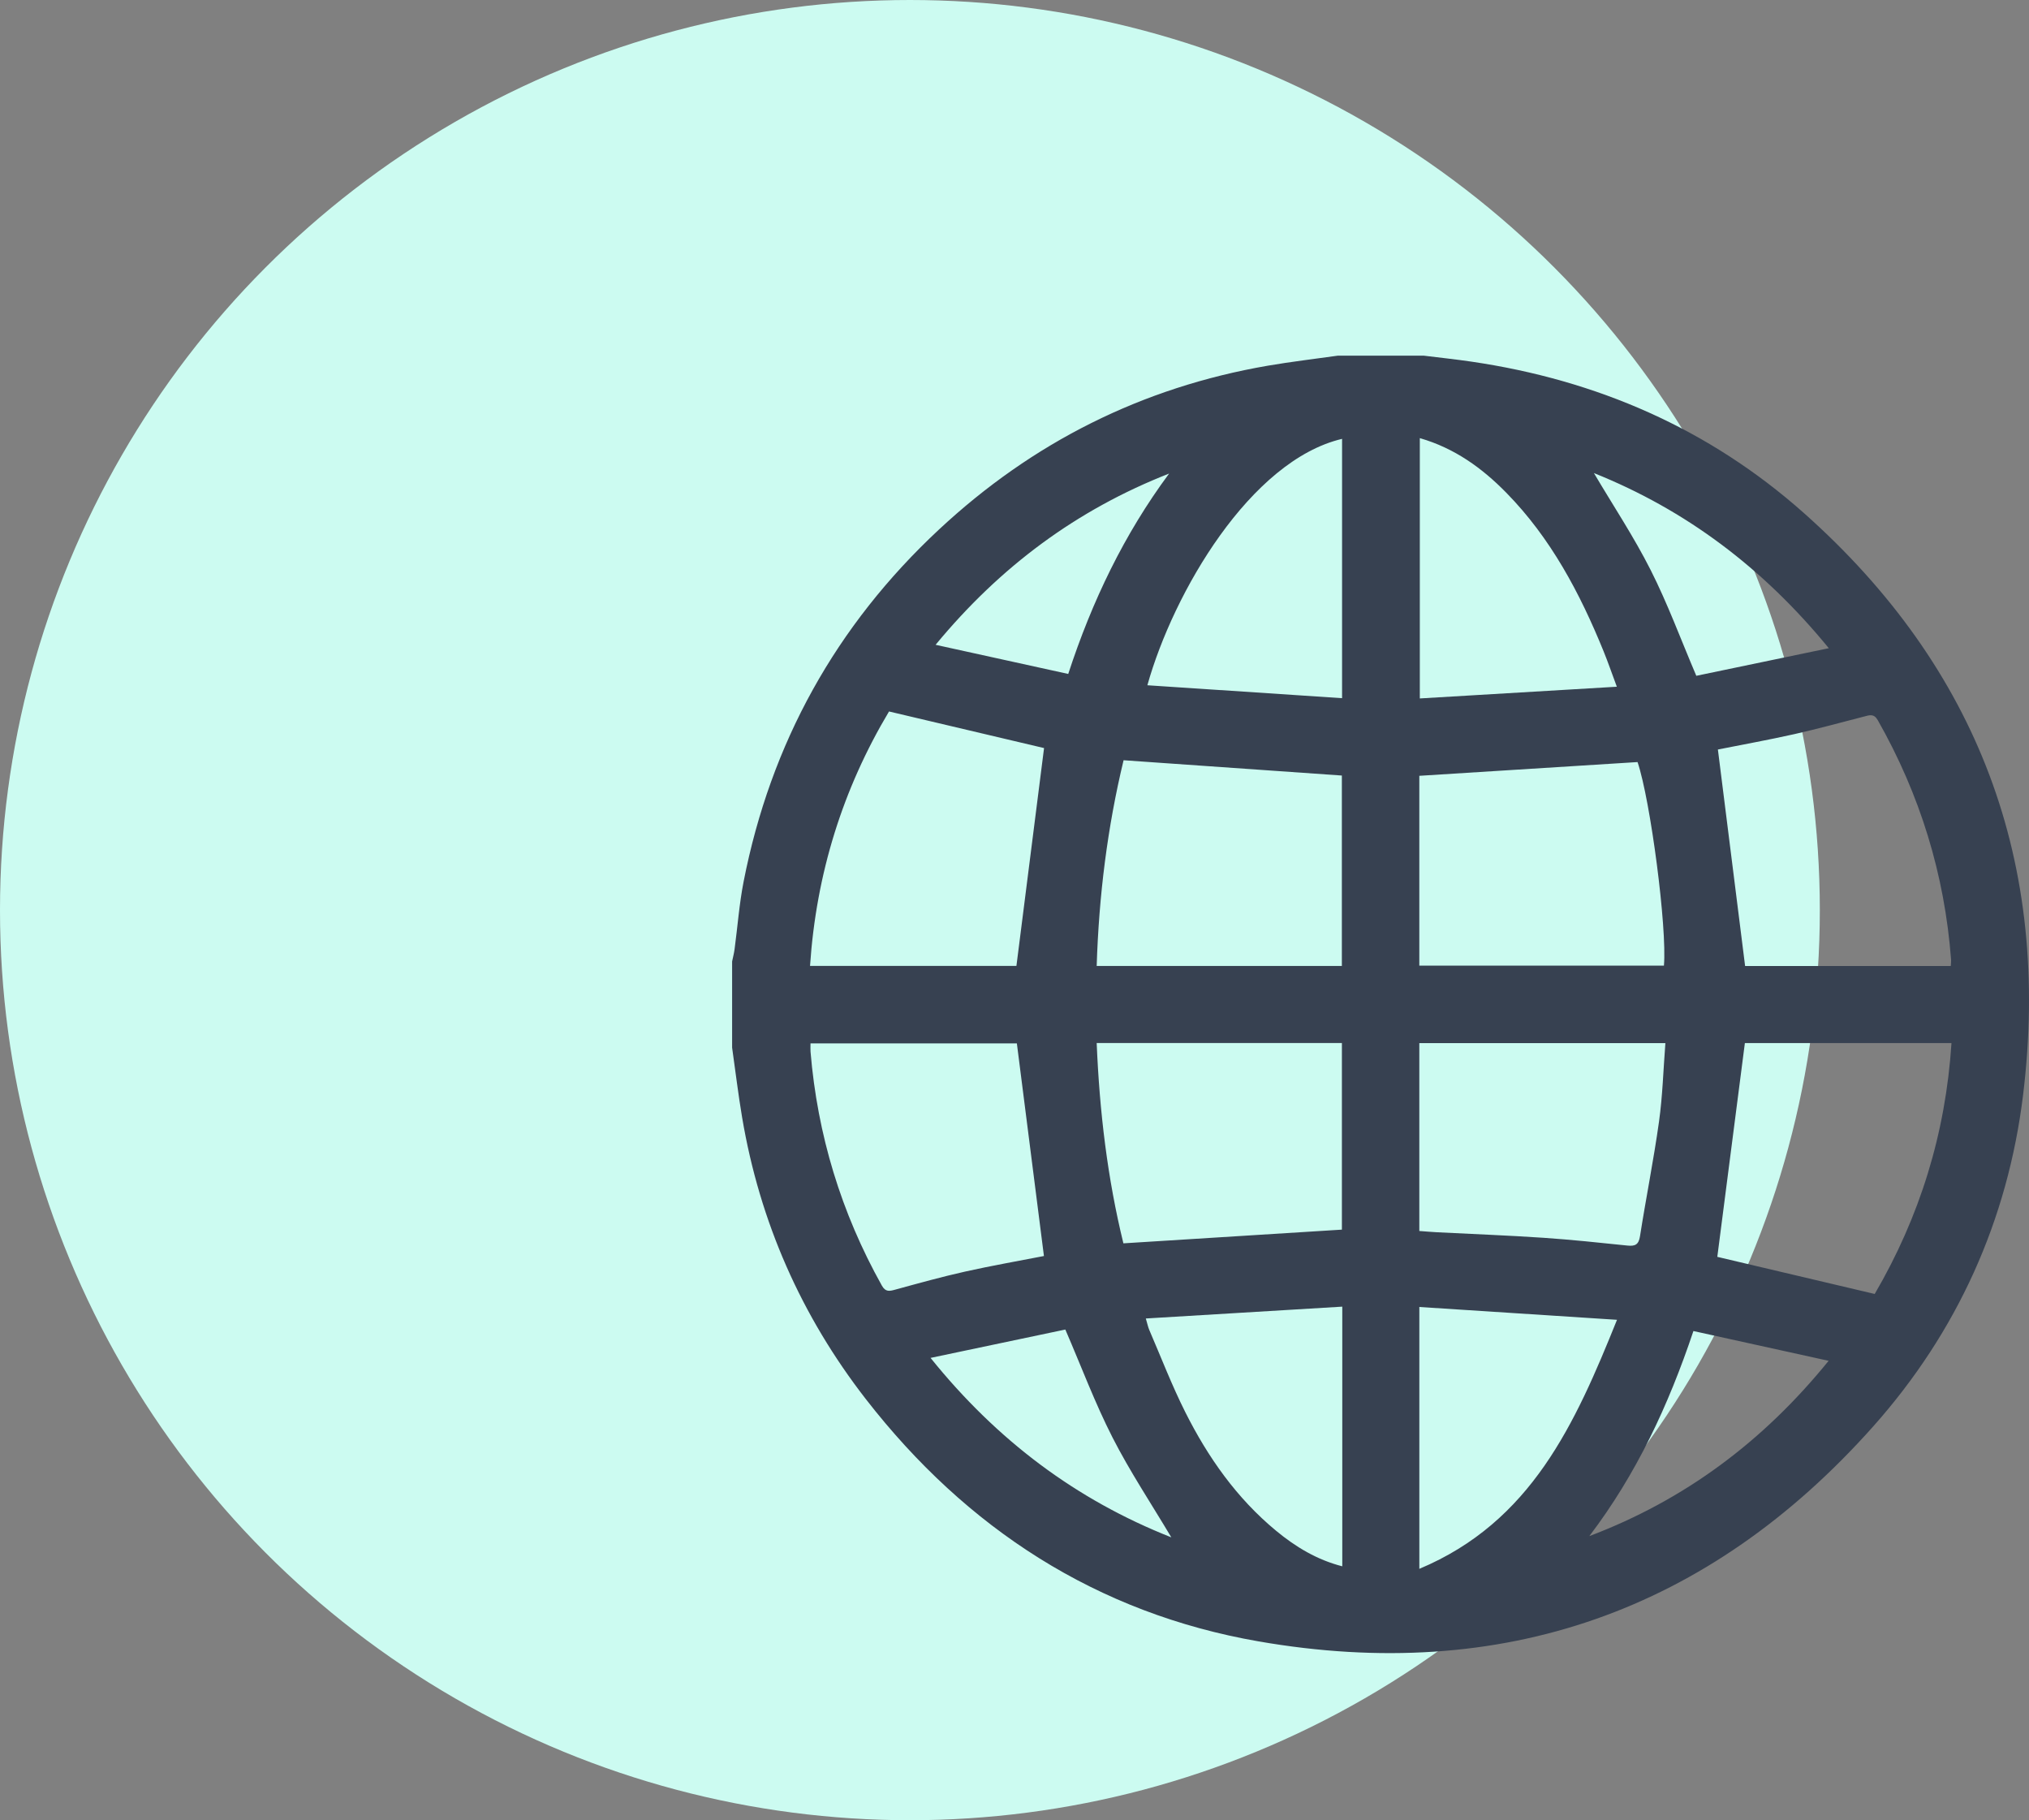
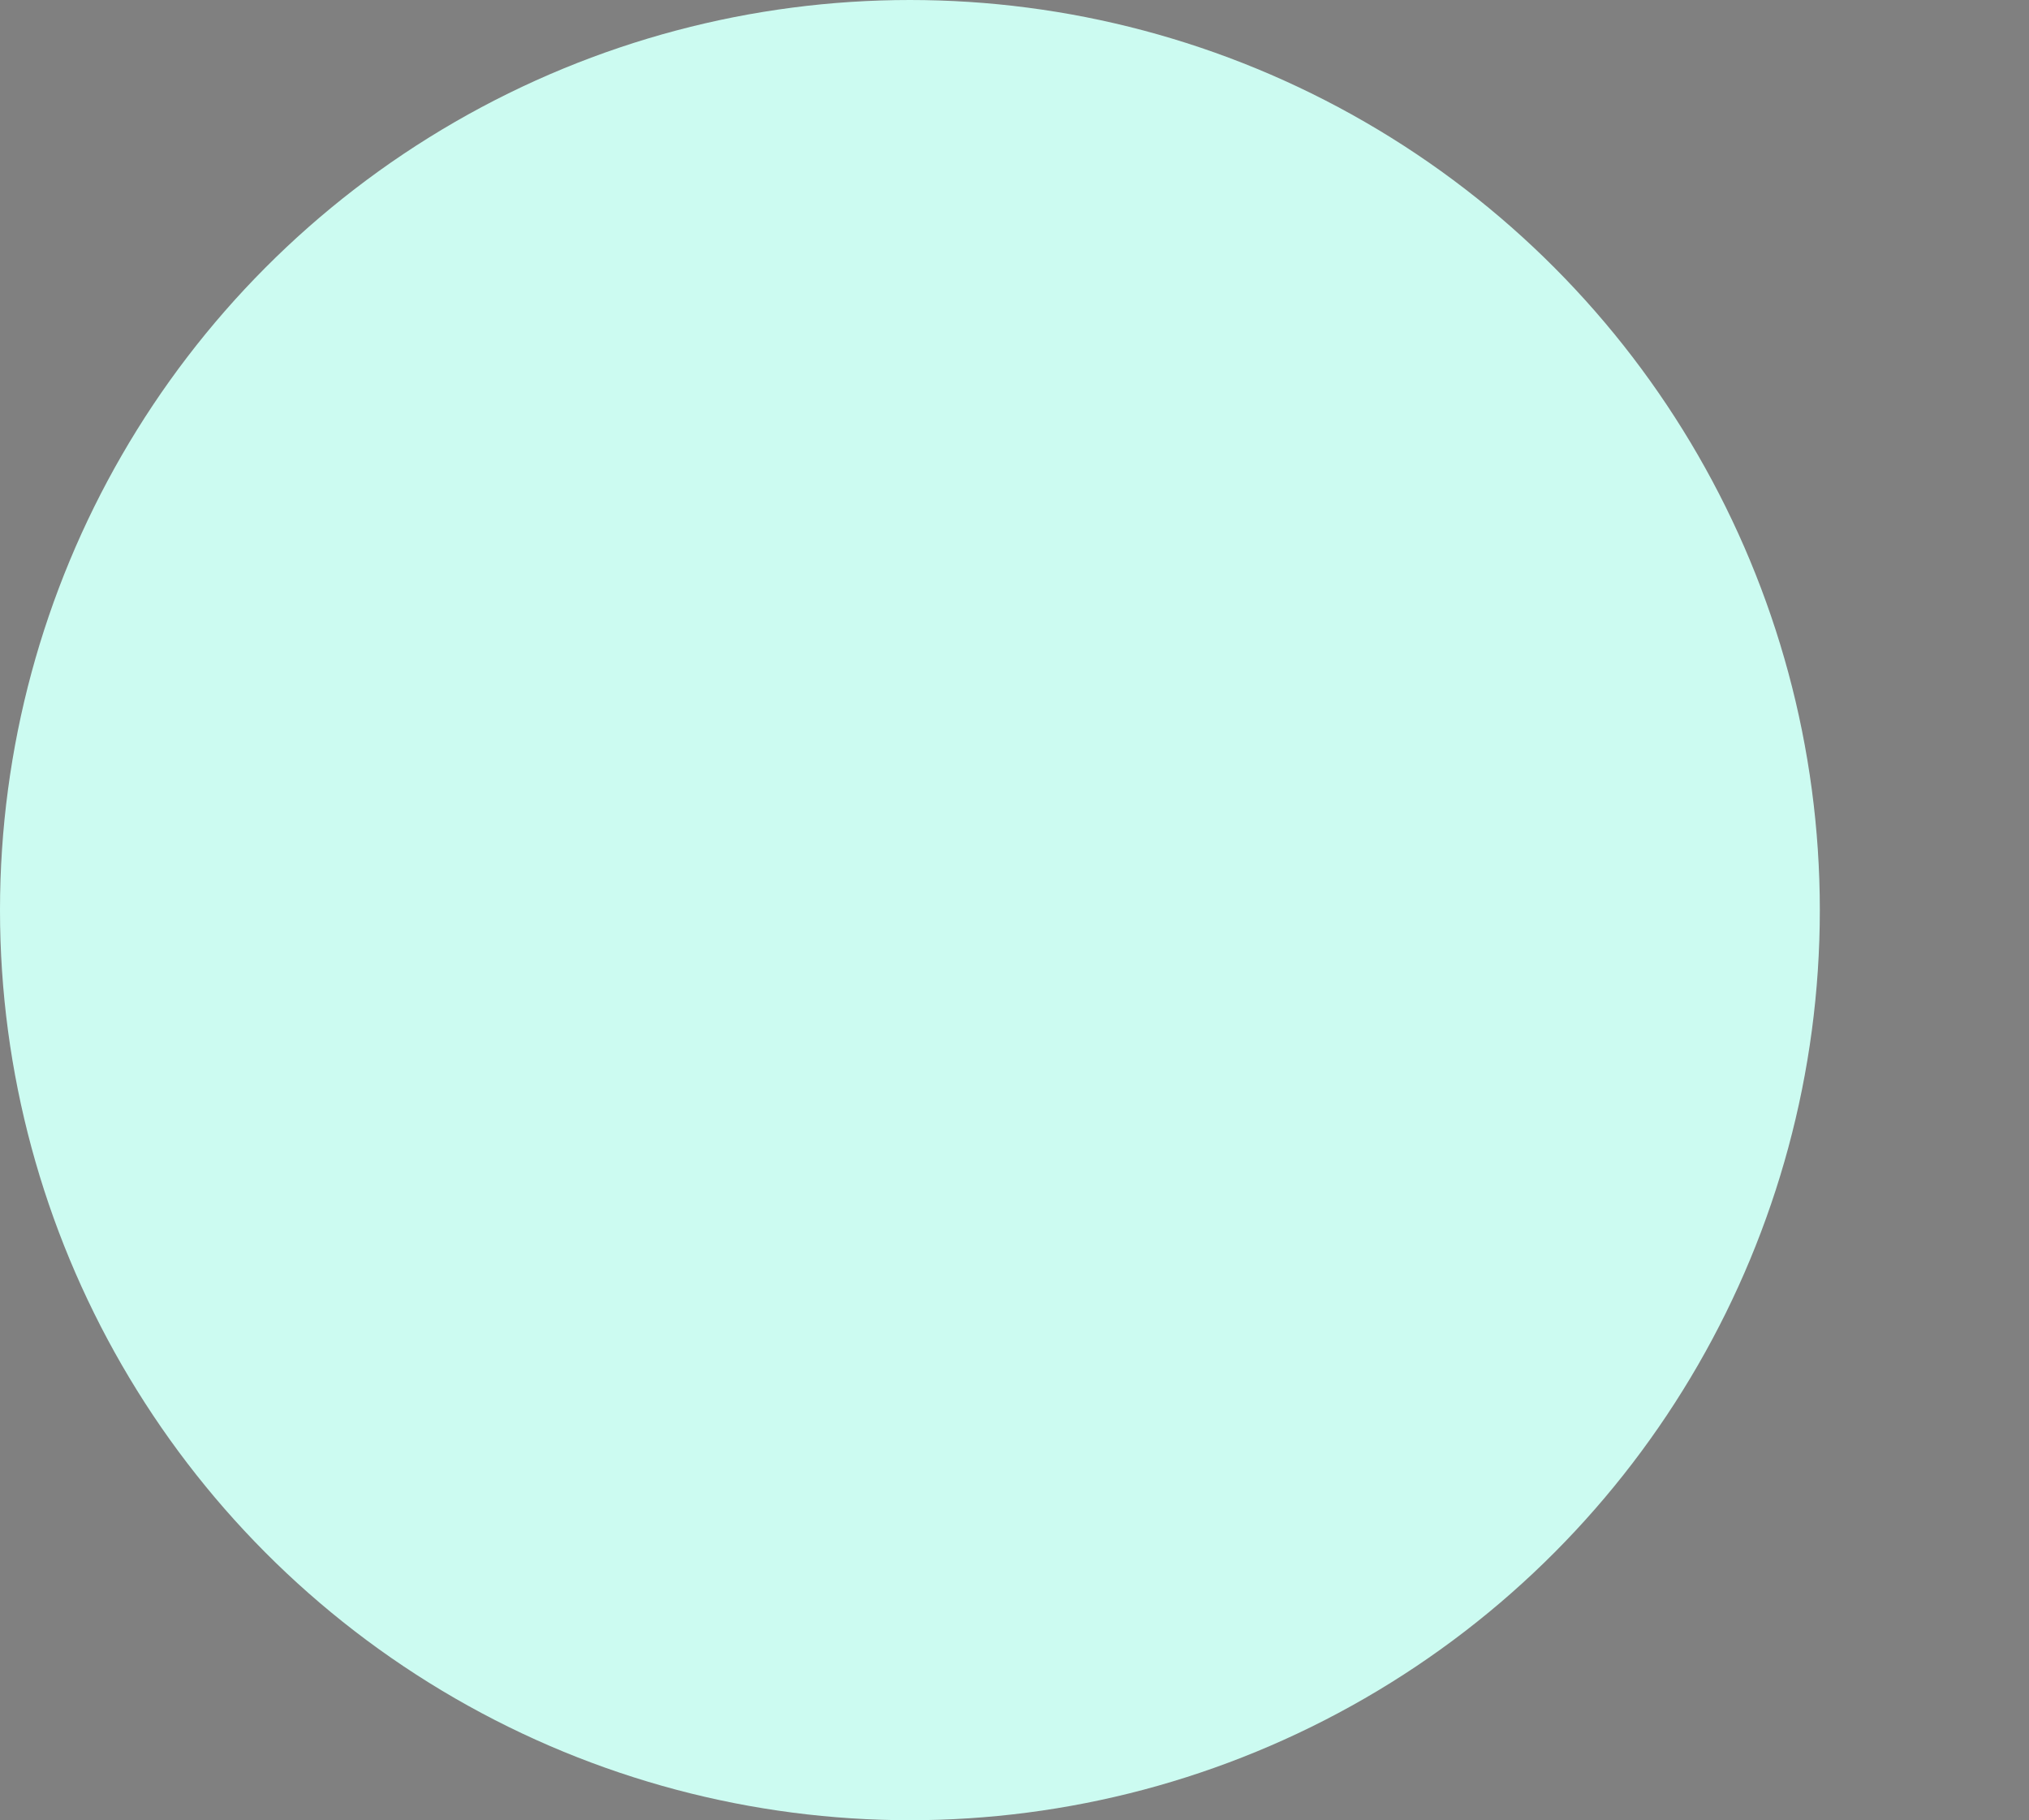
<svg xmlns="http://www.w3.org/2000/svg" width="97" height="87" viewBox="0 0 97 87" fill="none">
  <rect x="0" y="0" width="97" height="87" fill="#808080" stroke="none" />
  <circle cx="43.5" cy="43.5" r="43.5" fill="#CCFBF1" />
-   <path d="M63.951 17H68.07C68.826 17.093 69.585 17.174 70.338 17.284C76.332 18.162 81.697 20.488 86.231 24.515C94.578 31.93 98.067 41.266 96.718 52.327C95.987 58.318 93.569 63.663 89.554 68.176C81.681 77.022 71.799 80.477 60.162 78.451C52.44 77.107 46.208 73.066 41.4 66.881C38.303 62.896 36.322 58.398 35.479 53.414C35.291 52.304 35.159 51.187 35 50.072V45.954C35.04 45.758 35.092 45.564 35.118 45.367C35.262 44.291 35.341 43.201 35.55 42.136C36.846 35.523 39.962 29.901 44.891 25.308C49.353 21.15 54.592 18.515 60.615 17.478C61.722 17.288 62.84 17.158 63.951 17ZM64.15 46.169V37.068C60.655 36.822 57.204 36.581 53.715 36.337C52.942 39.541 52.534 42.819 52.429 46.169H64.149H64.15ZM67.853 46.155H79.547C79.703 44.35 78.903 38.245 78.286 36.424C74.814 36.643 71.346 36.861 67.853 37.081V46.155ZM42.501 34.006C40.288 37.712 39.021 41.764 38.725 46.167H48.592C49.038 42.655 49.478 39.18 49.913 35.755C47.483 35.183 45.023 34.601 42.501 34.006ZM67.853 49.859V58.837C68.146 58.859 68.424 58.883 68.702 58.898C70.394 58.985 72.086 59.047 73.776 59.161C75.122 59.252 76.466 59.395 77.809 59.534C78.18 59.571 78.341 59.485 78.404 59.081C78.691 57.253 79.057 55.436 79.313 53.603C79.484 52.376 79.518 51.129 79.617 49.857H67.853V49.859ZM83.417 49.855C82.972 53.312 82.533 56.71 82.099 60.073C84.566 60.654 87.084 61.248 89.624 61.847C91.778 58.158 93.014 54.176 93.294 49.855H83.417ZM93.261 46.172C93.268 46.034 93.281 45.953 93.275 45.874C92.966 41.793 91.791 37.979 89.77 34.422C89.582 34.091 89.366 34.184 89.111 34.249C88 34.534 86.894 34.84 85.777 35.09C84.528 35.37 83.268 35.596 82.127 35.824C82.564 39.301 82.995 42.726 83.428 46.172H93.261ZM52.429 49.855C52.565 53.141 52.946 56.327 53.706 59.427C57.209 59.207 60.678 58.99 64.152 58.772V49.854H52.429V49.855ZM49.907 60.031C49.468 56.592 49.04 53.23 48.613 49.87H38.748C38.748 50.03 38.74 50.15 38.749 50.269C39.08 54.24 40.212 57.965 42.159 61.447C42.336 61.764 42.529 61.715 42.806 61.638C43.912 61.336 45.017 61.028 46.136 60.778C47.411 60.493 48.698 60.269 49.908 60.033L49.907 60.031ZM67.877 20.942V33.383C71.028 33.196 74.124 33.011 77.296 32.823C77.054 32.175 76.872 31.644 76.661 31.126C75.528 28.344 74.138 25.718 72.01 23.55C70.854 22.372 69.544 21.422 67.878 20.941L67.877 20.942ZM64.17 62.453C61.012 62.644 57.924 62.829 54.778 63.019C54.854 63.275 54.884 63.431 54.946 63.573C55.512 64.884 56.024 66.221 56.664 67.494C57.748 69.653 59.124 71.611 61.007 73.166C61.939 73.937 62.961 74.554 64.17 74.864V62.452V62.453ZM64.16 20.976C59.775 22.013 56.097 28.314 54.852 32.753C57.958 32.959 61.038 33.163 64.16 33.37V20.976ZM77.304 63.082C74.078 62.873 70.977 62.671 67.854 62.469V74.985C73.21 72.74 75.299 68.059 77.304 63.082ZM55.997 73.48C55.032 71.86 54.014 70.33 53.185 68.705C52.349 67.067 51.701 65.331 50.93 63.547C48.848 63.985 46.72 64.434 44.487 64.903C47.668 68.851 51.449 71.684 55.996 73.48H55.997ZM75.98 73.421C80.523 71.701 84.276 68.918 87.421 65.042C85.196 64.553 83.088 64.088 80.957 63.619C79.76 67.186 78.224 70.471 75.98 73.422V73.421ZM87.43 30.983C84.292 27.146 80.596 24.373 76.2 22.611C77.112 24.154 78.108 25.653 78.914 27.248C79.727 28.856 80.353 30.561 81.095 32.301C83.123 31.879 85.206 31.445 87.43 30.982V30.983ZM44.728 30.819C46.911 31.299 48.968 31.75 51.069 32.212C52.207 28.73 53.743 25.532 55.892 22.634C51.483 24.363 47.822 27.072 44.728 30.819Z" fill="#374151" />
</svg>